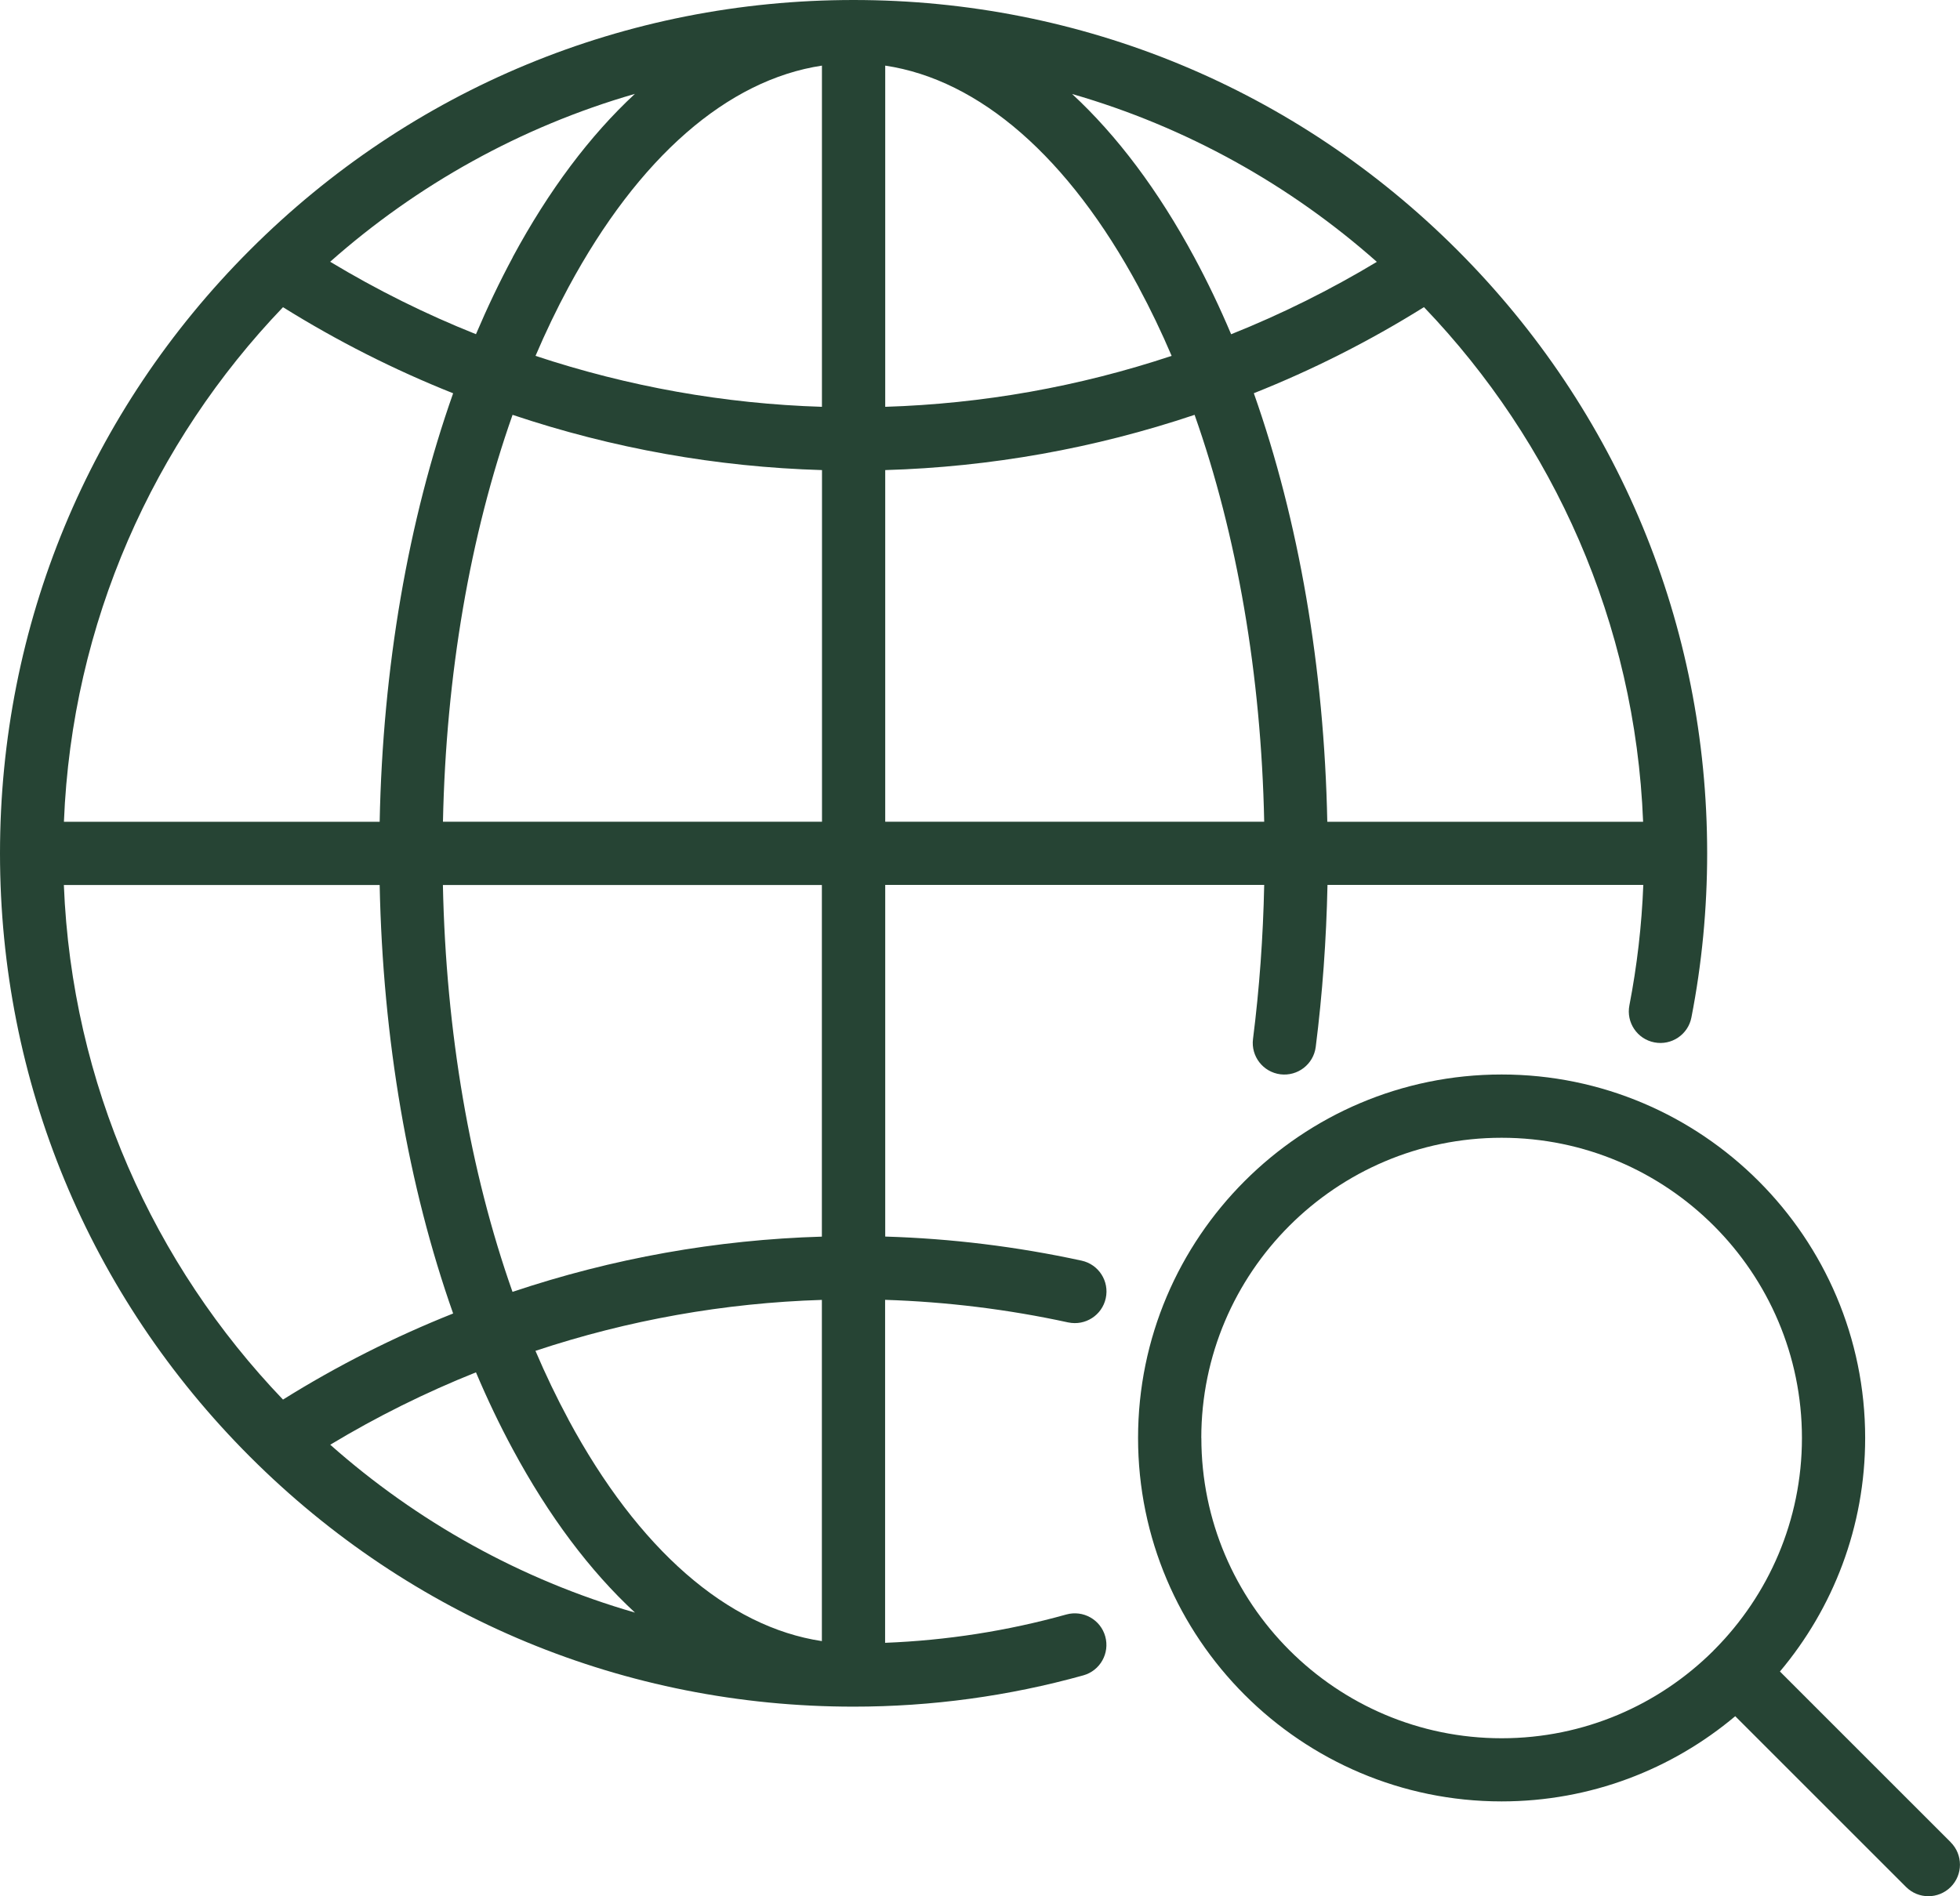
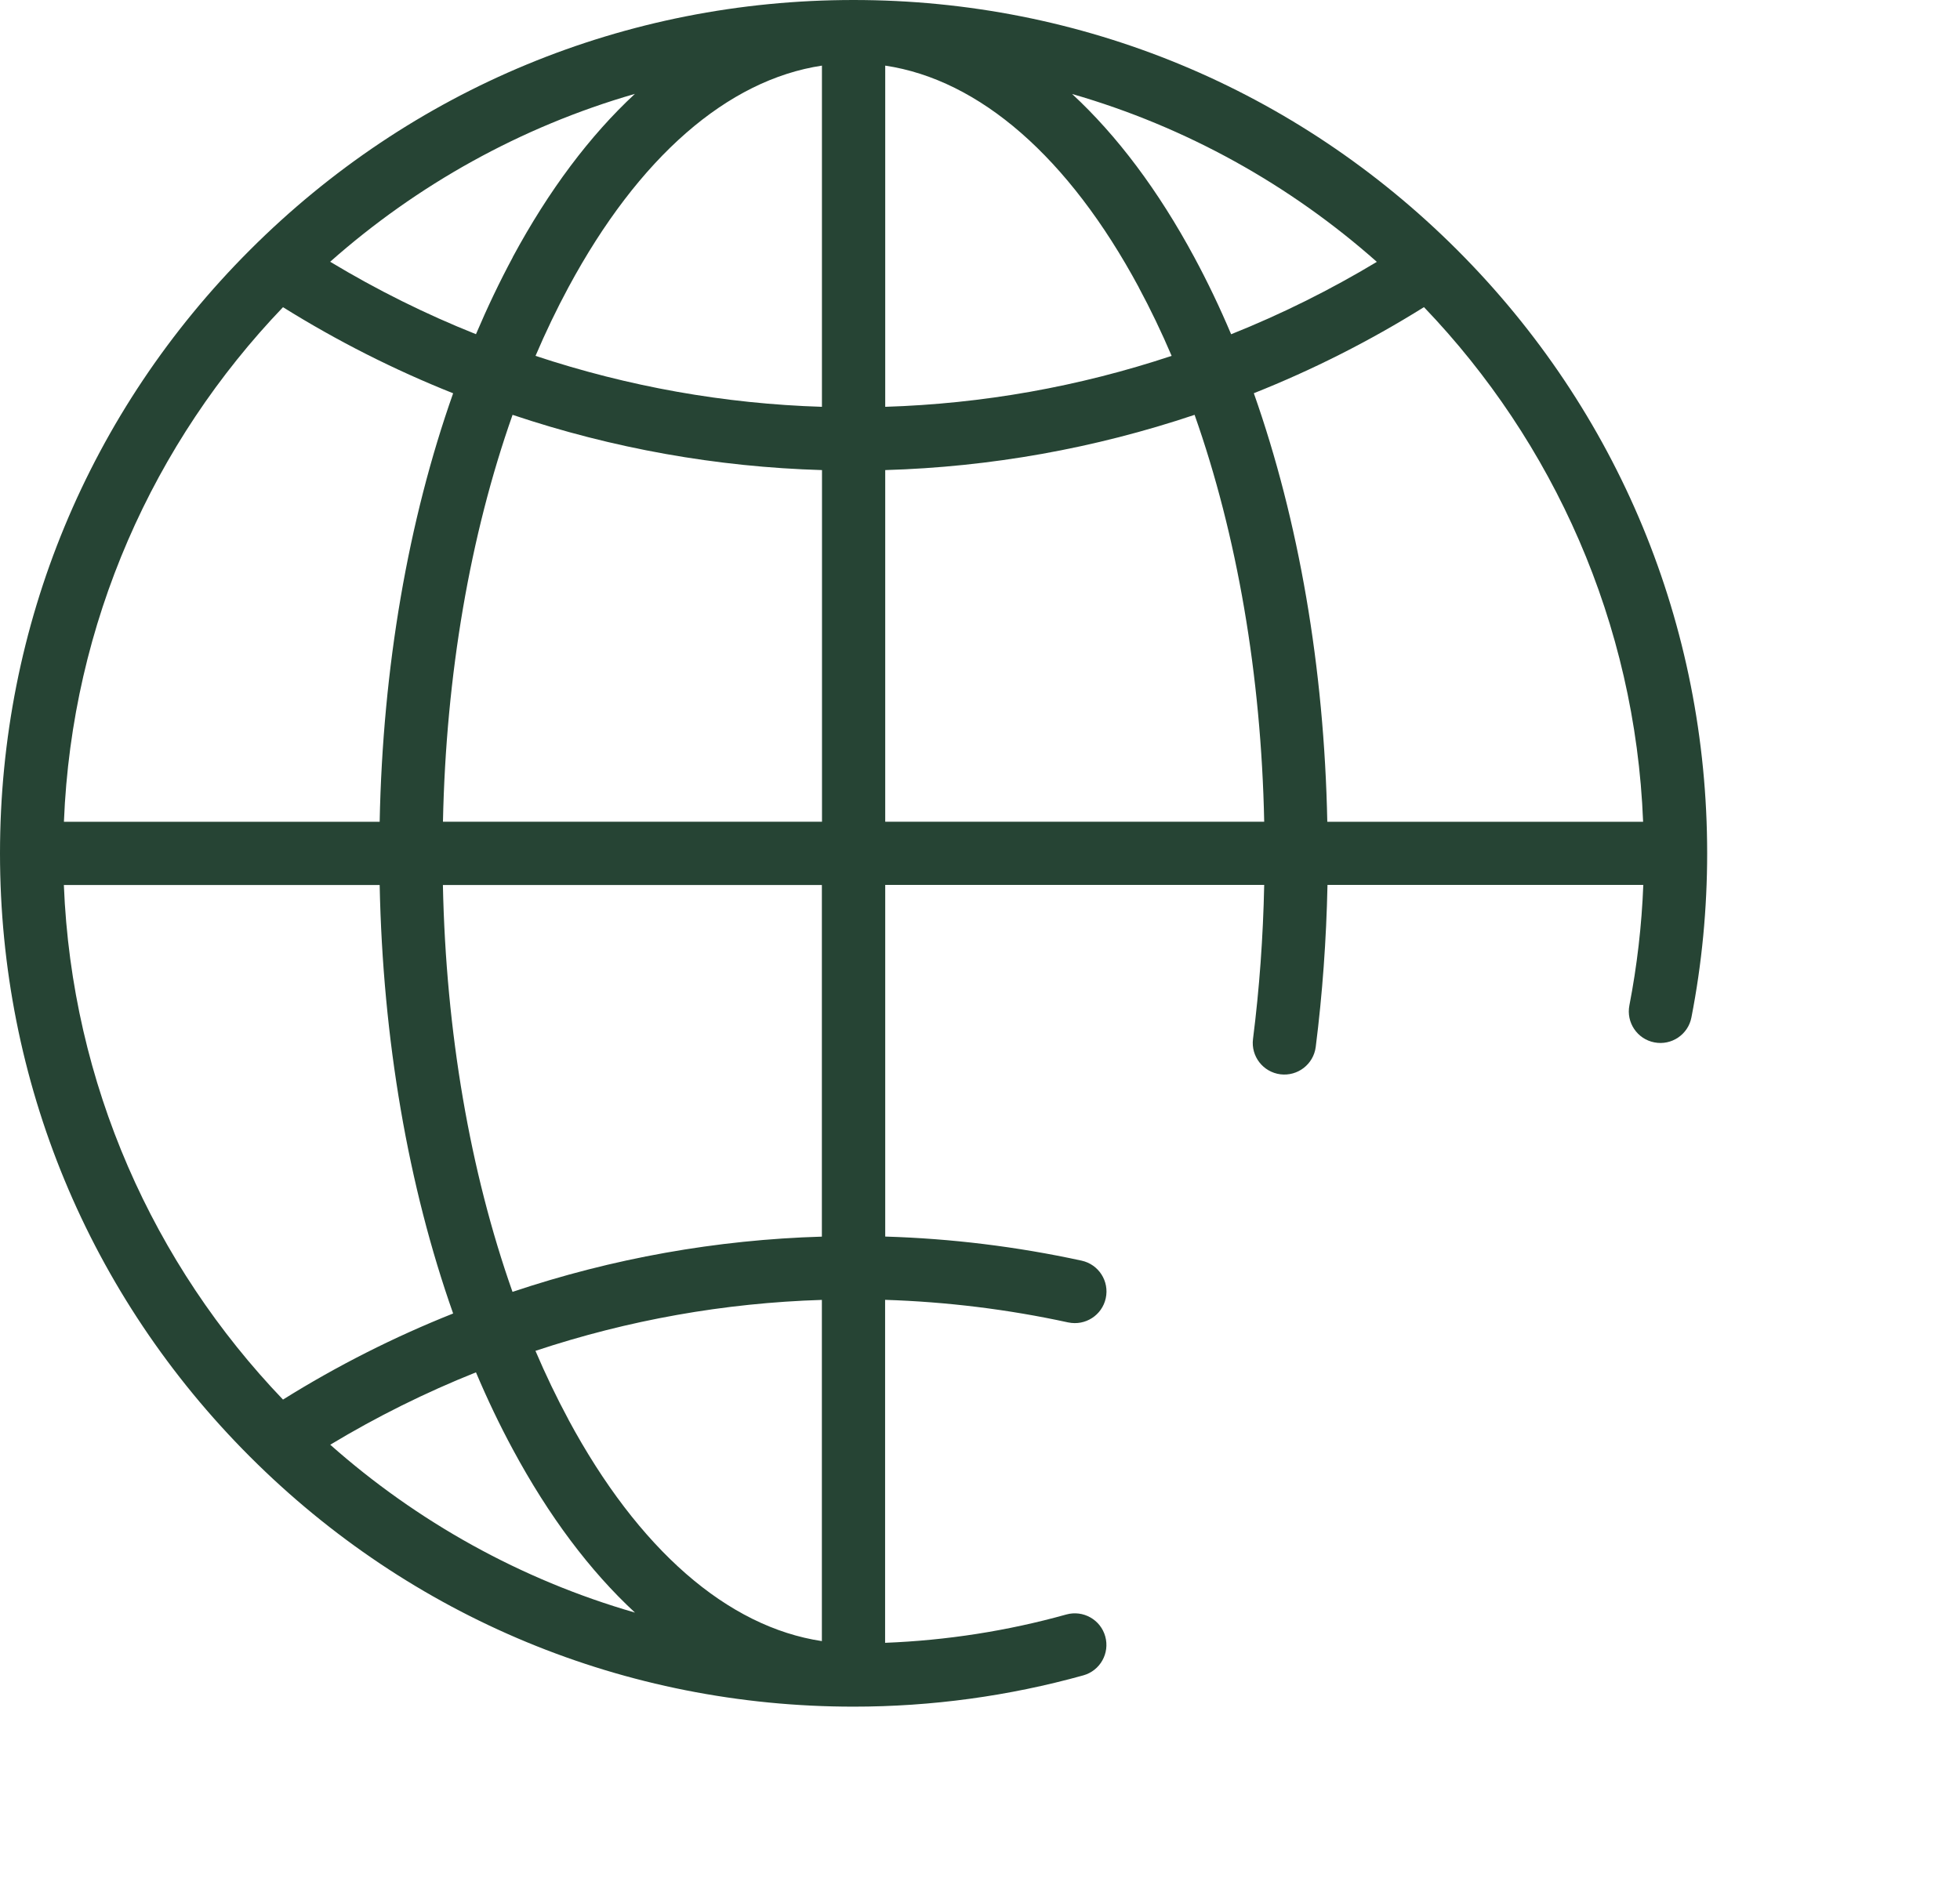
<svg xmlns="http://www.w3.org/2000/svg" id="Layer_2" width="31" height="30" viewBox="0 0 31 30">
  <defs>
    <style>.cls-1{fill:#264434;}</style>
  </defs>
  <g id="Calque_2">
    <g>
      <path class="cls-1" d="M16.894,20.921c.27,.058,.536-.112,.595-.382,.059-.27-.112-.536-.382-.595-1.022-.222-2.064-.35-3.106-.381v-5.563h5.994c-.017,.824-.076,1.641-.177,2.437-.035,.274,.159,.524,.433,.559,.274,.034,.524-.159,.559-.433,.106-.837,.168-1.697,.186-2.563h4.995c-.025,.641-.099,1.28-.22,1.905-.053,.271,.124,.534,.395,.586,.271,.053,.534-.124,.586-.395,.166-.85,.249-1.723,.249-2.596,0-3.606-1.404-6.996-3.954-9.546C20.496,1.404,17.106,0,13.5,0S6.504,1.404,3.954,3.954C1.404,6.504,0,9.894,0,13.5s1.404,6.996,3.954,9.546c2.55,2.55,5.94,3.954,9.546,3.954,1.234,0,2.457-.167,3.634-.495,.266-.074,.421-.35,.347-.616-.074-.266-.35-.421-.616-.347-.931,.26-1.893,.41-2.866,.448v-5.426c.971,.031,1.942,.15,2.894,.357Zm-3.894-1.357c-1.667,.049-3.309,.342-4.894,.874-.672-1.903-1.053-4.113-1.101-6.437h5.994v5.563Zm-4.01,2.892c-.186-.345-.36-.708-.521-1.085,1.468-.488,2.988-.758,4.53-.806v5.398c-1.493-.224-2.902-1.449-4.01-3.507Zm-4.514-.314c-2.044-2.134-3.341-4.989-3.466-8.141H6.005c.049,2.439,.451,4.766,1.162,6.779-.932,.371-1.835,.827-2.691,1.362Zm0-17.282c.856,.534,1.759,.991,2.691,1.362-.711,2.013-1.114,4.34-1.162,6.779H1.011c.125-3.152,1.421-6.007,3.465-8.141Zm18.047,0c2.044,2.134,3.341,4.989,3.465,8.141h-4.995c-.049-2.439-.451-4.766-1.162-6.78,.933-.371,1.835-.827,2.691-1.362ZM13,13H7.006c.048-2.324,.429-4.533,1.101-6.437,1.585,.532,3.227,.825,4.894,.874v5.563Zm5.01-8.455c.186,.345,.36,.708,.521,1.085-1.468,.488-2.988,.758-4.53,.806V1.038c1.493,.224,2.902,1.449,4.01,3.507ZM13,1.038V6.436c-1.543-.048-3.062-.319-4.53-.806,.161-.377,.335-.74,.521-1.085,1.108-2.058,2.516-3.282,4.01-3.507Zm1,6.399c1.667-.049,3.309-.342,4.894-.874,.672,1.903,1.053,4.113,1.101,6.437h-5.994V7.437Zm7.778-3.295c-.738,.444-1.51,.828-2.306,1.146-.179-.423-.373-.83-.582-1.217-.57-1.059-1.222-1.926-1.933-2.584,1.808,.521,3.448,1.44,4.82,2.656Zm-13.668-.072c-.208,.387-.402,.794-.582,1.217-.796-.317-1.568-.701-2.306-1.146,1.372-1.215,3.013-2.135,4.82-2.656-.71,.658-1.362,1.525-1.933,2.584Zm-2.888,18.787c.738-.445,1.51-.828,2.306-1.146,.179,.423,.373,.83,.582,1.217,.57,1.059,1.222,1.926,1.933,2.584-1.808-.521-3.448-1.44-4.82-2.656Z" />
-       <path class="cls-1" d="M30.854,29.146l-2.702-2.702c.841-1,1.348-2.289,1.348-3.695,0-3.171-2.579-5.75-5.75-5.75s-5.75,2.579-5.75,5.75,2.579,5.75,5.75,5.75c1.406,0,2.695-.507,3.695-1.348l2.702,2.702c.098,.098,.226,.146,.353,.146s.256-.049,.353-.146c.195-.195,.195-.512,0-.707Zm-11.854-6.396c0-2.619,2.131-4.75,4.75-4.75s4.75,2.131,4.75,4.75c0,1.304-.529,2.488-1.383,3.347l-.01,.009-.009,.011c-.859,.854-2.042,1.383-3.347,1.383-2.619,0-4.75-2.131-4.75-4.75Z" />
    </g>
  </g>
</svg>